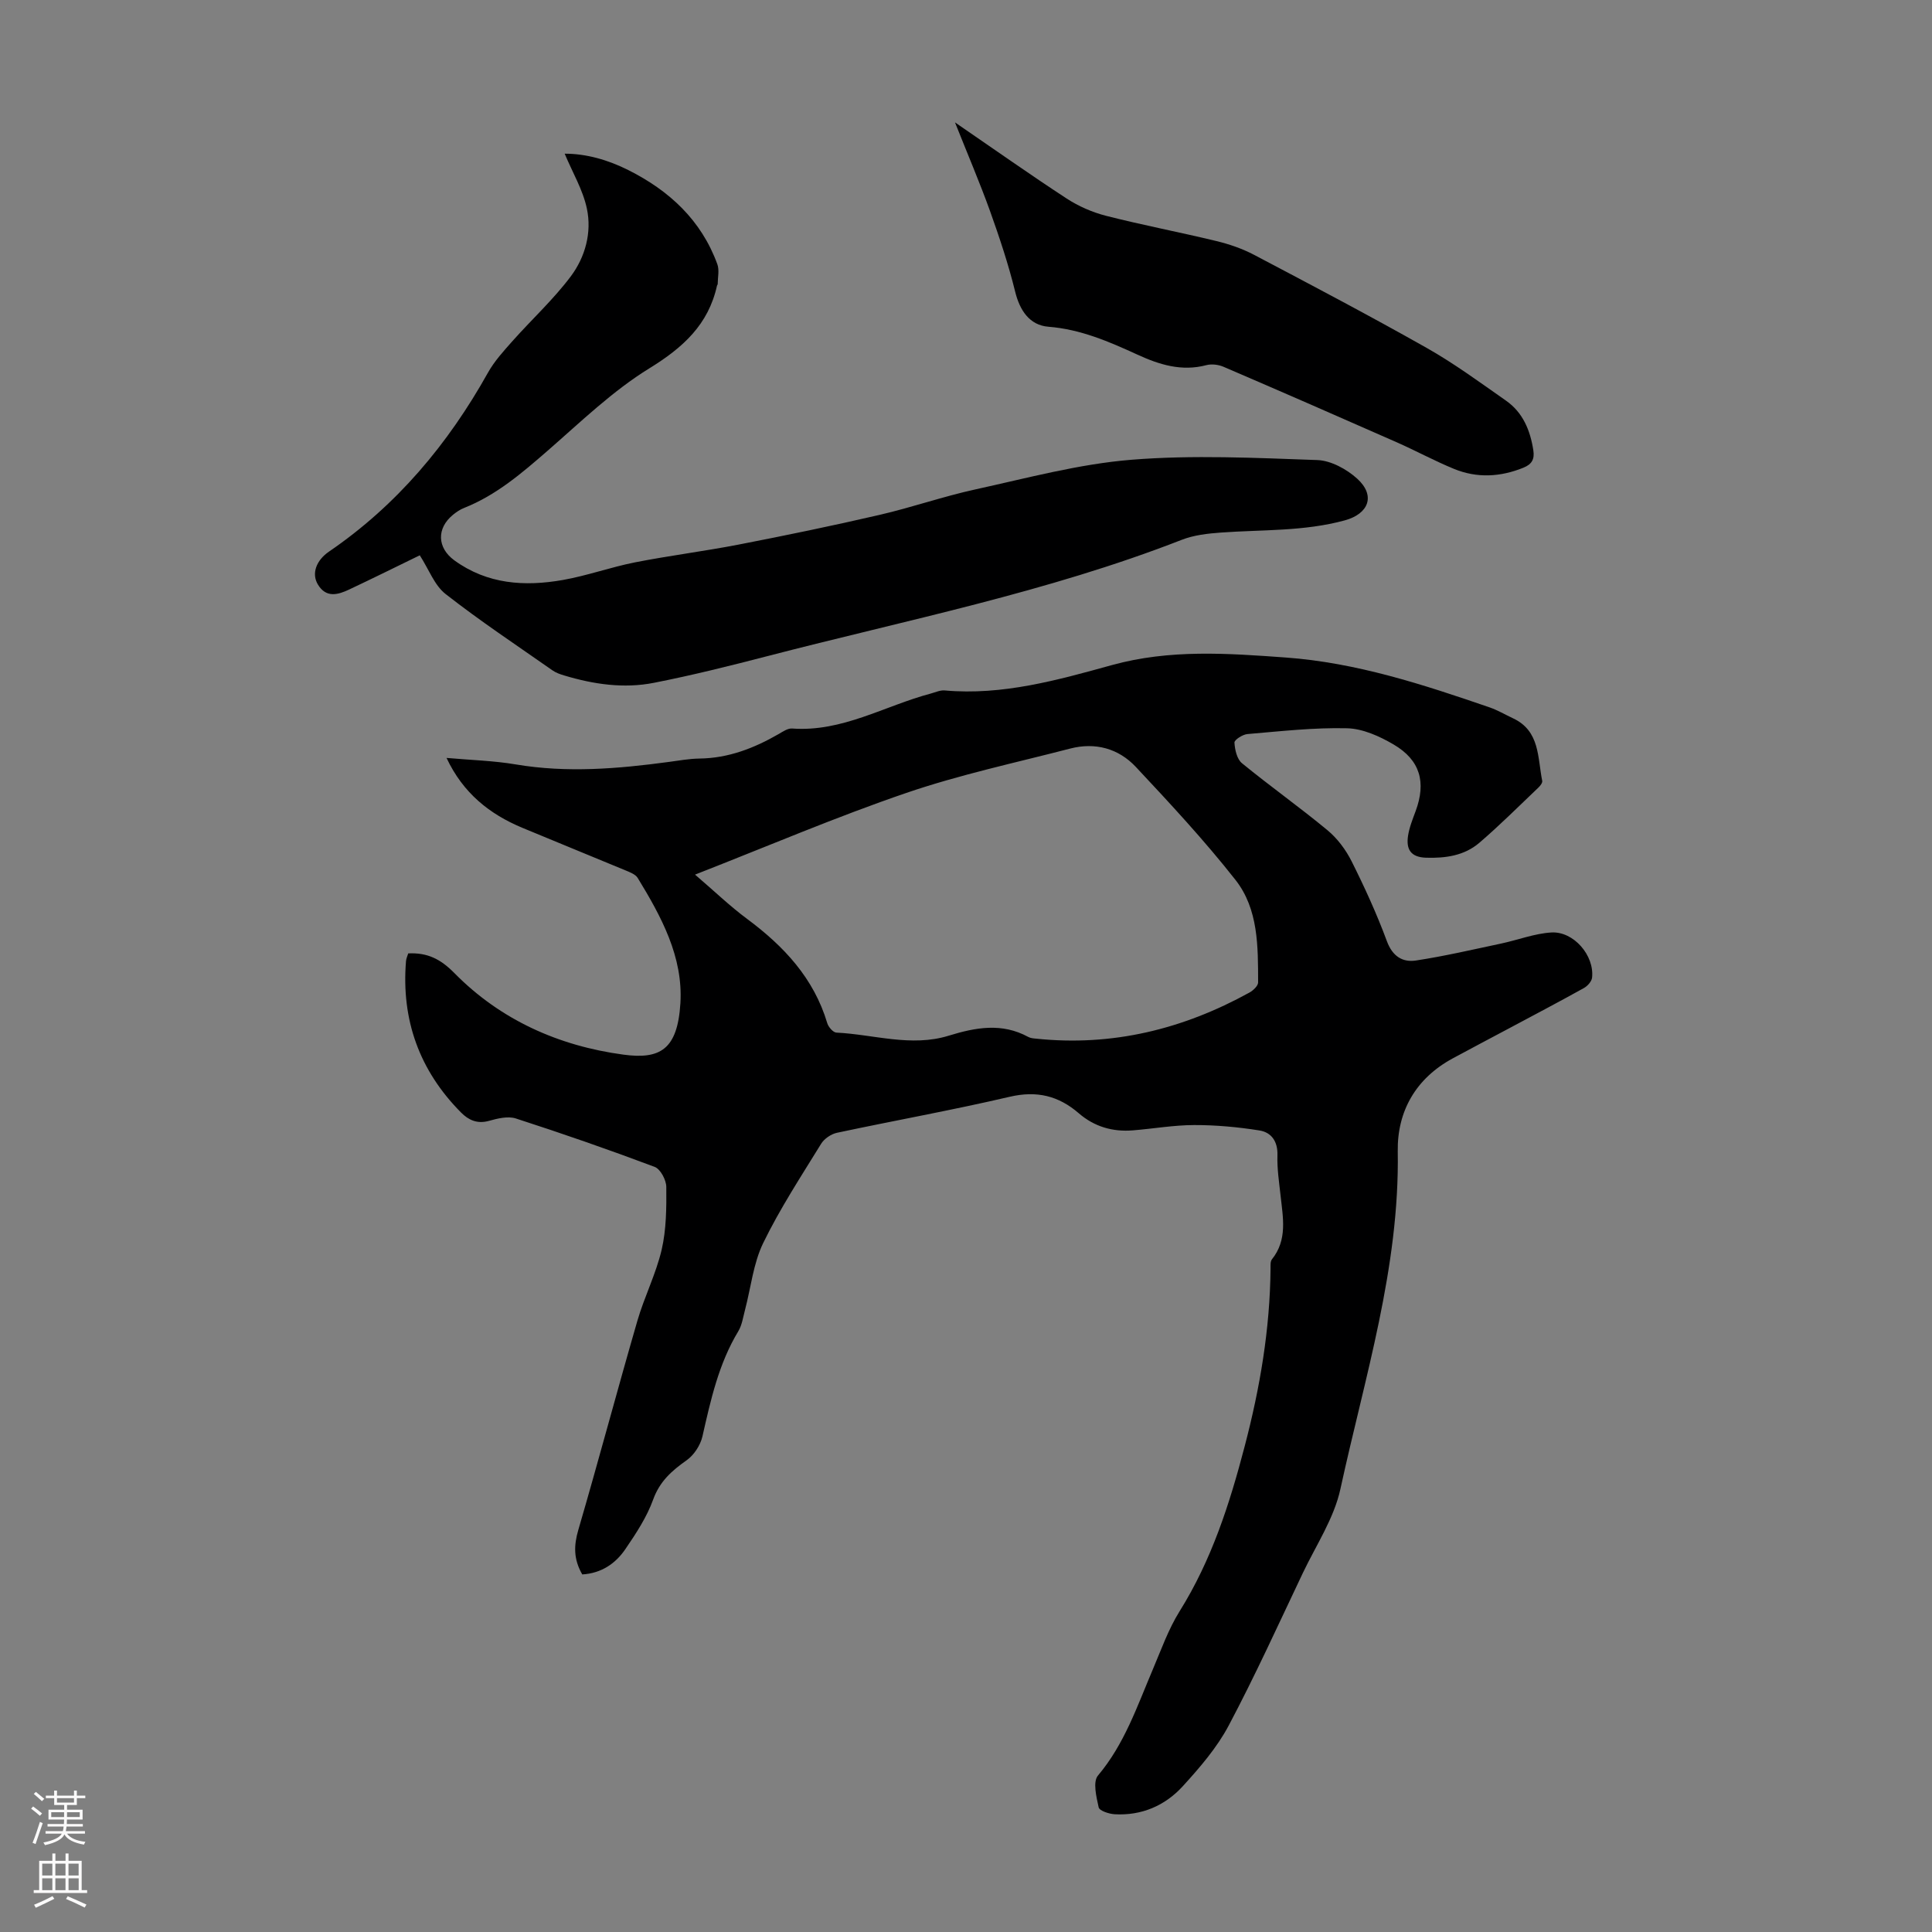
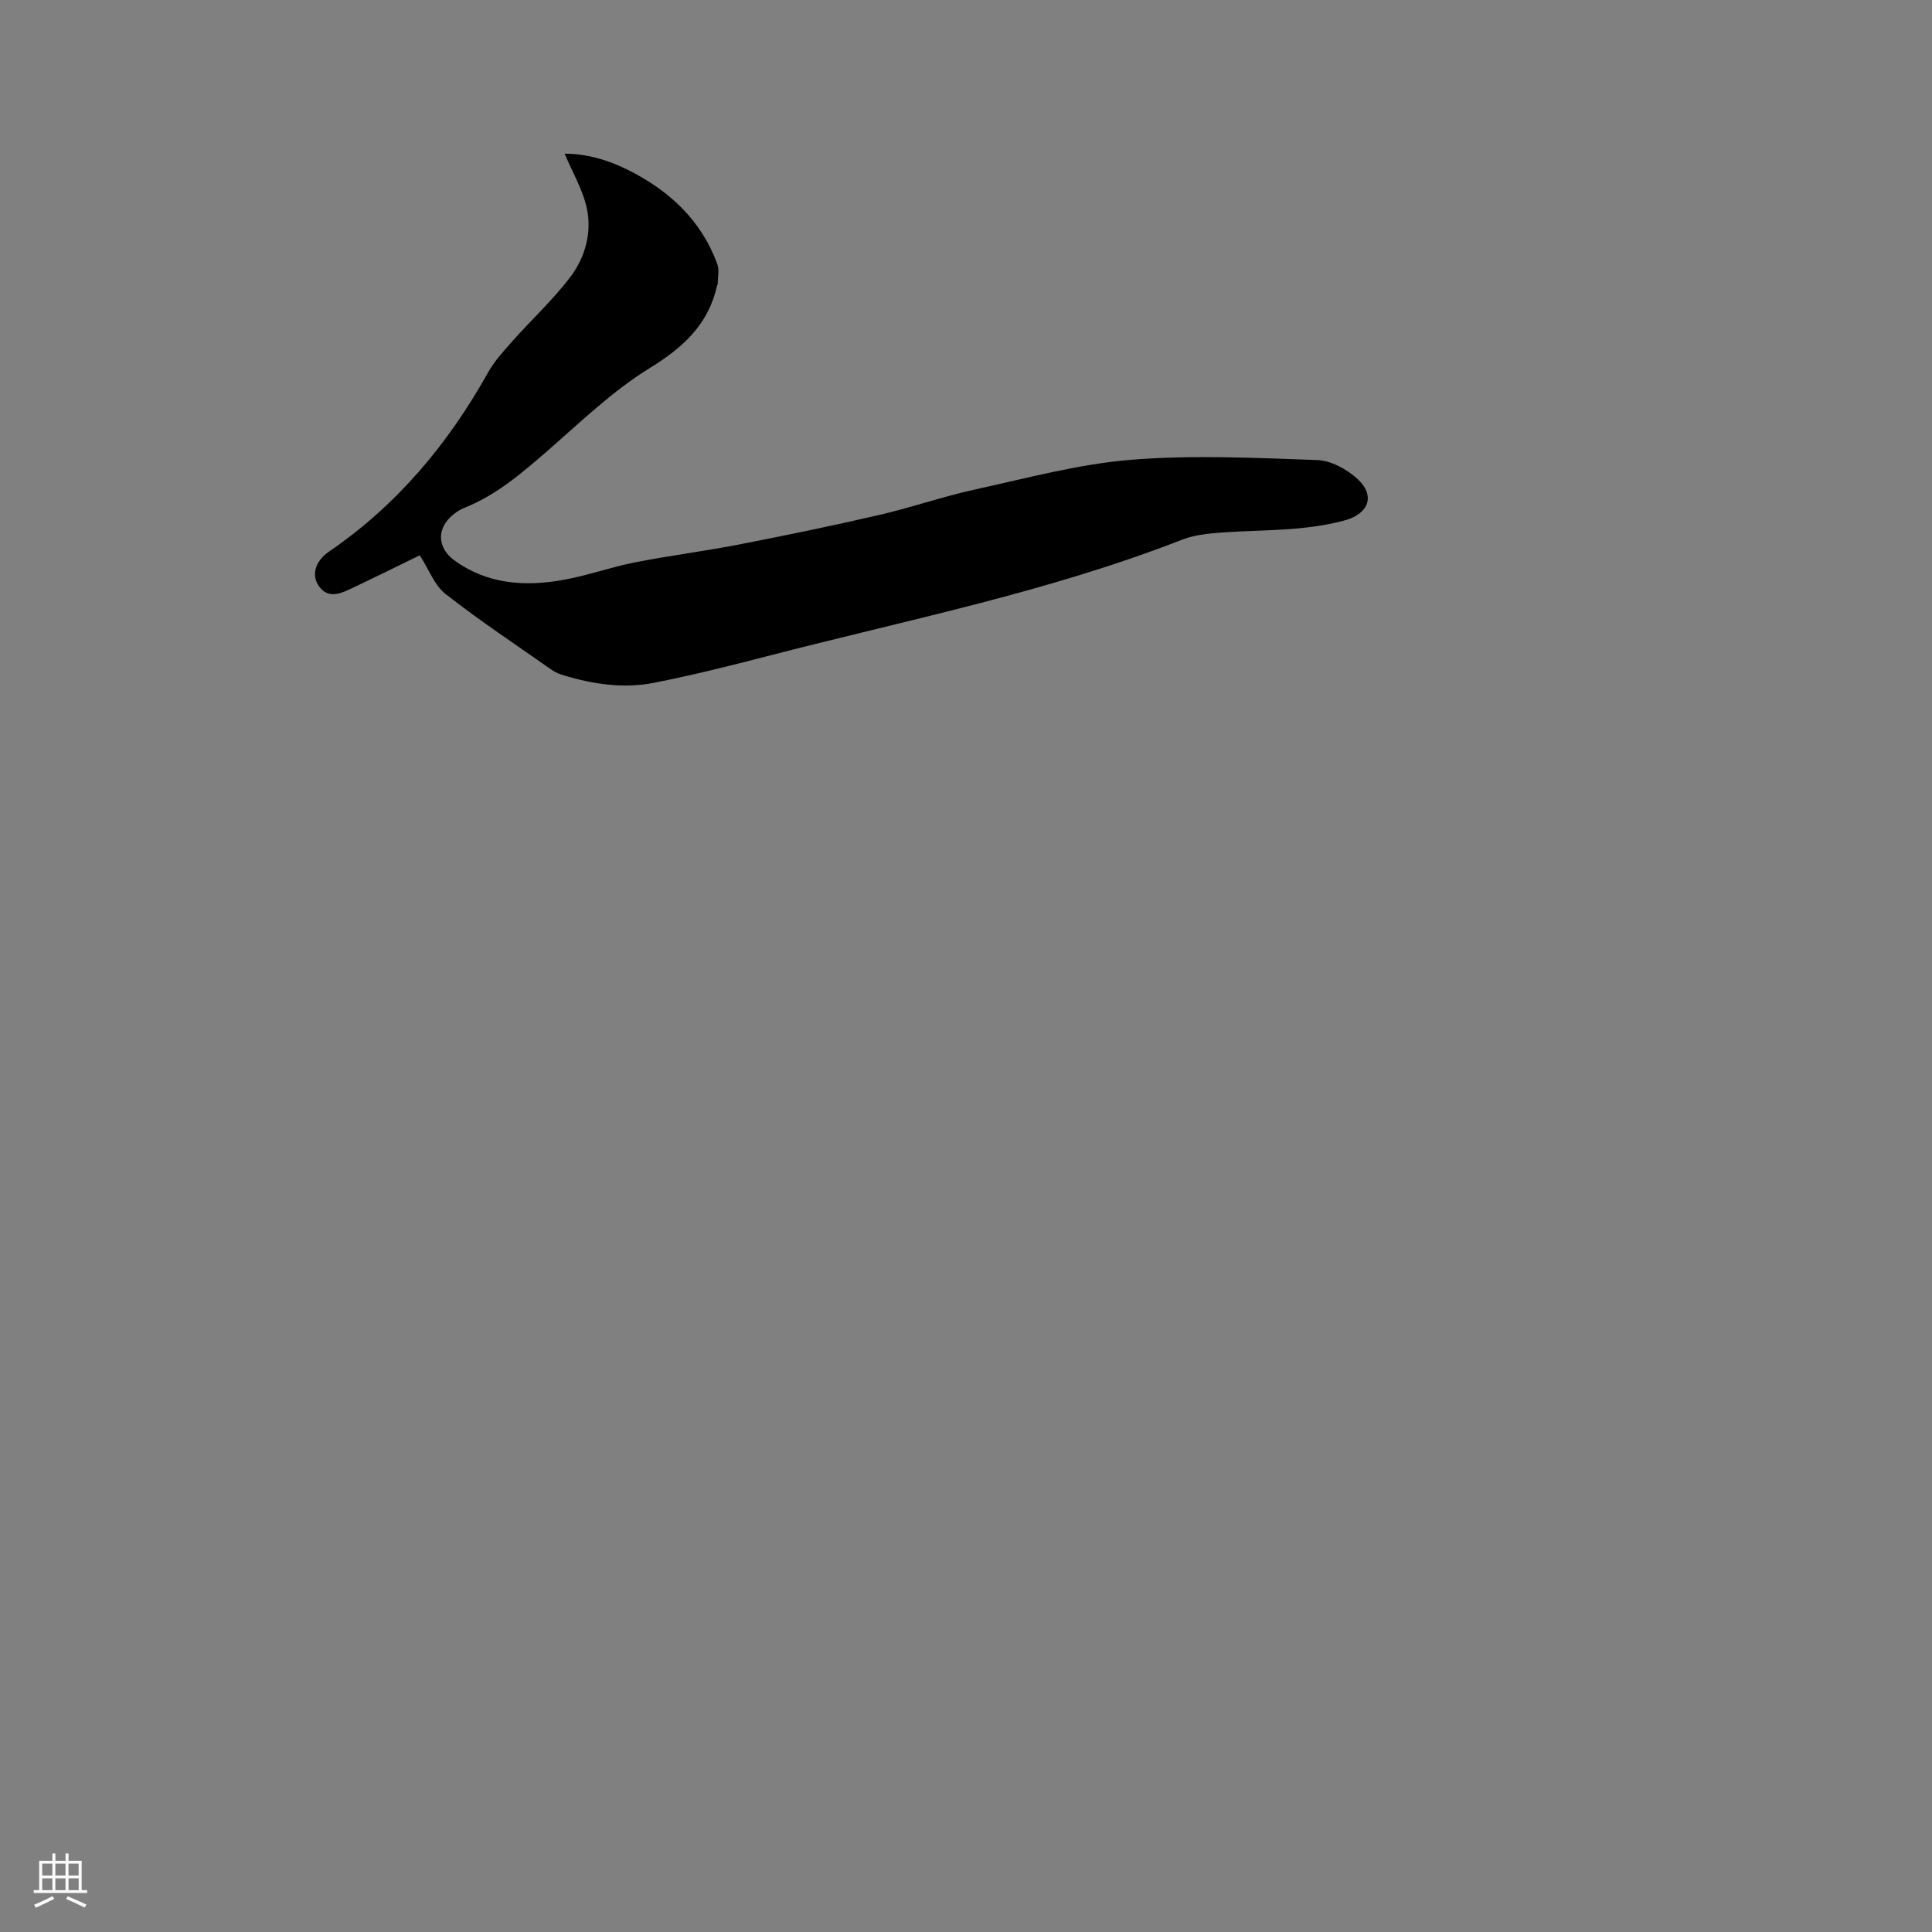
<svg xmlns="http://www.w3.org/2000/svg" enable-background="new 0 0 400 400" viewBox="0 0 400 400">
  <rect x="0" y="0" width="400" height="400" fill="#808080" stroke="none" />
  <g fill="#000001">
-     <path d="m120.55 325.97c-1.84-3.19-1.75-6.02-.81-9.24 4.2-14.37 8.04-28.85 12.21-43.23 1.44-4.99 3.86-9.72 5.04-14.76.97-4.19 1-8.66.96-13-.01-1.43-1.21-3.7-2.41-4.15-9.49-3.57-19.08-6.9-28.73-10.02-1.66-.54-3.81 0-5.61.5-2.41.67-4.22-.19-5.75-1.74-8.61-8.68-12.39-19.16-11.39-31.35.04-.53.3-1.05.46-1.59 3.95-.18 6.66 1.13 9.56 4.08 9.55 9.7 21.57 15.07 34.98 16.88 7.56 1.02 11.22-1 11.81-10.65.58-9.62-3.97-17.95-8.84-25.93-.46-.75-1.6-1.18-2.51-1.56-7.11-2.96-14.26-5.85-21.37-8.82-6.81-2.84-12.27-7.18-15.7-14.47 5.06.45 9.74.57 14.3 1.34 10.63 1.8 21.17.91 31.72-.51 2.11-.28 4.22-.67 6.33-.7 6.01-.07 11.34-2.15 16.44-5.09.86-.5 1.86-1.19 2.75-1.13 10.38.77 19.16-4.7 28.69-7.23.97-.26 1.97-.74 2.92-.65 11.98 1.07 23.37-2.15 34.64-5.26 11.98-3.3 23.91-2.43 35.94-1.56 14.65 1.06 28.46 5.59 42.21 10.32 1.68.58 3.23 1.5 4.85 2.26 5.63 2.62 5.08 8.16 6.06 12.96.08.4-.41 1.03-.79 1.39-4.05 3.85-8 7.81-12.24 11.44-3.1 2.65-6.97 3.21-11.04 3.08-3.24-.11-4.12-1.83-3.71-4.54.27-1.74.95-3.43 1.57-5.1 2.21-5.98.97-10.56-4.57-13.81-2.9-1.7-6.37-3.27-9.62-3.35-6.87-.17-13.77.62-20.64 1.2-.99.08-2.71 1.2-2.68 1.76.08 1.48.52 3.43 1.56 4.28 5.8 4.75 11.93 9.09 17.7 13.87 2.05 1.7 3.79 4.03 4.99 6.42 2.7 5.39 5.22 10.9 7.31 16.55 1.16 3.14 3.25 4.43 6.03 4 5.92-.9 11.77-2.27 17.63-3.51 3.47-.74 6.88-2.07 10.37-2.29 4.64-.29 8.96 4.77 8.45 9.36-.09.78-.94 1.73-1.7 2.15-5.18 2.88-10.42 5.63-15.64 8.42-3.84 2.05-7.7 4.07-11.53 6.15-7.63 4.13-11.49 10.95-11.36 19.23.4 24.08-6.85 46.81-11.87 69.9-1.32 6.08-5.04 11.65-7.78 17.4-5.03 10.58-9.88 21.27-15.37 31.62-2.43 4.57-5.96 8.66-9.48 12.52-3.67 4.03-8.53 6.13-14.12 5.81-1.17-.07-3.14-.72-3.3-1.42-.48-2.16-1.24-5.3-.15-6.59 5.49-6.51 8.11-14.34 11.34-21.93 1.74-4.09 3.24-8.37 5.58-12.11 6.61-10.58 10.34-22.2 13.46-34.14 3.16-12.06 5.24-24.25 5.35-36.75.01-.66-.07-1.5.29-1.95 3.25-4.06 2.28-8.63 1.79-13.18-.3-2.78-.74-5.58-.65-8.36.09-2.88-1.26-4.75-3.72-5.14-4.46-.71-9.01-1.13-13.53-1.12-4.23.01-8.46.76-12.69 1.1-4.2.34-7.99-.77-11.2-3.55-4.18-3.61-8.68-4.71-14.27-3.41-11.86 2.77-23.87 4.92-35.78 7.46-1.22.26-2.63 1.22-3.28 2.27-4.16 6.76-8.54 13.44-12 20.56-2.05 4.22-2.54 9.2-3.76 13.83-.4 1.5-.62 3.15-1.4 4.44-4.07 6.74-5.71 14.24-7.42 21.77-.42 1.83-1.76 3.87-3.28 4.94-3.08 2.17-5.57 4.37-6.93 8.15-1.31 3.62-3.52 6.98-5.71 10.19-2.05 3.04-5 5.05-8.96 5.29zm23.35-144.89c4.02 3.44 7.23 6.54 10.78 9.17 7.61 5.65 13.82 12.27 16.6 21.6.24.79 1.21 1.91 1.89 1.94 7.74.38 15.48 3.04 23.24.64 5.58-1.72 11.01-2.72 16.47.25.47.26 1.07.31 1.62.36 15.77 1.66 30.42-1.95 44.18-9.54.78-.43 1.8-1.39 1.8-2.1-.02-7.42.08-15.17-4.7-21.24-6.42-8.16-13.52-15.8-20.62-23.38-3.58-3.82-8.39-5.14-13.58-3.8-11.34 2.94-22.86 5.4-33.92 9.18-14.53 4.97-28.7 11.03-43.76 16.92z" />
    <path d="m86.91 114.97c-4.95 2.41-9.75 4.79-14.59 7.07-2.34 1.11-4.78 1.81-6.49-1-1.37-2.24-.4-5 2.29-6.84 14.06-9.61 24.65-22.27 32.91-37.05 1.33-2.38 3.25-4.48 5.08-6.54 4-4.5 8.48-8.61 12.07-13.4 2.98-3.98 4.38-9.06 3.33-14.01-.82-3.89-2.98-7.49-4.6-11.38 4.43-.01 8.93 1.26 13.19 3.4 8.48 4.26 15.1 10.37 18.42 19.49.44 1.22.08 2.74.07 4.12 0 .1-.12.19-.14.3-1.78 8.07-7.02 12.82-13.98 17.11-7.64 4.7-14.25 11.12-21.07 17.06-5.34 4.64-10.64 9.22-17.33 11.87-.82.32-1.59.85-2.28 1.41-3.44 2.81-3.28 6.84.27 9.43 6.84 4.97 14.56 5.46 22.47 4.07 5.04-.89 9.92-2.66 14.94-3.65 7.12-1.4 14.33-2.3 21.45-3.68 9.74-1.89 19.47-3.9 29.14-6.14 6.69-1.54 13.21-3.83 19.91-5.29 10.7-2.34 21.41-5.25 32.26-6.13 12.75-1.03 25.67-.39 38.5.06 2.83.1 6.08 1.88 8.26 3.85 3.88 3.53 2.37 7.29-2.58 8.64-8.43 2.3-17.06 1.9-25.63 2.52-2.74.2-5.61.52-8.13 1.51-27.81 10.85-57.04 16.61-85.79 24.08-7.78 2.02-15.6 3.97-23.48 5.52-6.24 1.23-12.48.31-18.56-1.52-.85-.25-1.73-.56-2.44-1.06-7.42-5.2-14.99-10.22-22.12-15.8-2.31-1.8-3.46-5.09-5.35-8.02z" />
-     <path d="m197.72 25.34c8.23 5.64 15.59 10.85 23.13 15.77 2.45 1.6 5.3 2.84 8.14 3.57 7.57 1.93 15.26 3.39 22.86 5.23 2.68.65 5.36 1.57 7.79 2.85 11.96 6.3 23.93 12.6 35.7 19.25 5.72 3.23 11.06 7.16 16.46 10.94 3.5 2.45 5.02 6.14 5.66 10.28.29 1.87-.33 2.9-2.05 3.6-4.78 1.94-9.61 2.2-14.37.25-4.02-1.65-7.86-3.74-11.84-5.5-11.94-5.27-23.89-10.49-35.88-15.64-1.05-.45-2.47-.63-3.56-.34-5.1 1.35-9.72-.09-14.25-2.17-5.9-2.7-11.78-5.26-18.43-5.78-3.95-.31-5.96-3.43-6.9-7.26-1.4-5.69-3.27-11.29-5.25-16.82-2.11-5.84-4.56-11.57-7.21-18.23z" />
  </g>
-   <path d="m6.44 374.46.42-.45c.65.47 1.27.95 1.85 1.44l-.45.49c-.65-.56-1.25-1.06-1.82-1.48m.93 7.33-.63-.26c.55-1.36 1.05-2.8 1.52-4.33.19.1.38.19.59.27-.46 1.29-.95 2.73-1.48 4.32m-.38-10.38.44-.42c.43.34 1.01.82 1.74 1.44l-.49.49c-.53-.51-1.09-1.01-1.69-1.51m2.5.35h1.72v-1.04h.59v1.04h3.52v-1.04h.59v1.04h1.75v.53h-1.75v1.42h-2.03v.97h3.22v2.03h-3.24c0 .35-.01.66-.03.93h3.32v.53h-3.37c-.03.27-.08.58-.15.94h3.96v.53h-3.71c.67.92 1.93 1.48 3.79 1.68-.13.24-.23.44-.29.59-2.13-.38-3.48-1.08-4.04-2.12-.43.97-1.77 1.72-4.03 2.23-.09-.19-.2-.37-.33-.55 2.1-.42 3.37-1.03 3.81-1.83h-3.36v-.53h3.58c.08-.29.13-.61.16-.94h-3.33v-.53h3.39c.02-.27.04-.58.04-.93h-3.23v-2.03h3.25v-.97h-2.07v-1.42h-1.73zm1.12 3.44v1h2.65c.01-.3.02-.44.01-.4v-.25-.35zm1.19-2h3.52v-.91h-3.52zm4.71 2h-2.63v.59c0 .15-.01.28-.01.4h2.64z" fill="#fbfafa" />
  <path d="m13.56 383.74h.63v1.52h2.72v6.07h1.13v.6h-11.06v-.6h1.13v-6.07h2.73v-1.52h.63v1.52h2.1v-1.52zm-2.69 8.83.38.56c-1.24.63-2.53 1.25-3.85 1.85-.1-.21-.21-.42-.34-.63 1.36-.55 2.63-1.15 3.81-1.78m-2.13-4.27h2.1v-2.45h-2.1zm0 3.04h2.1v-2.46h-2.1zm2.72-3.04h2.1v-2.45h-2.1zm0 3.04h2.1v-2.46h-2.1zm6.07 3.6c-1.41-.71-2.7-1.3-3.86-1.78l.35-.56c1.45.62 2.75 1.19 3.88 1.72zm-1.25-9.09h-2.1v2.45h2.1zm-2.09 5.49h2.1v-2.46h-2.1z" fill="#fbfafa" />
</svg>